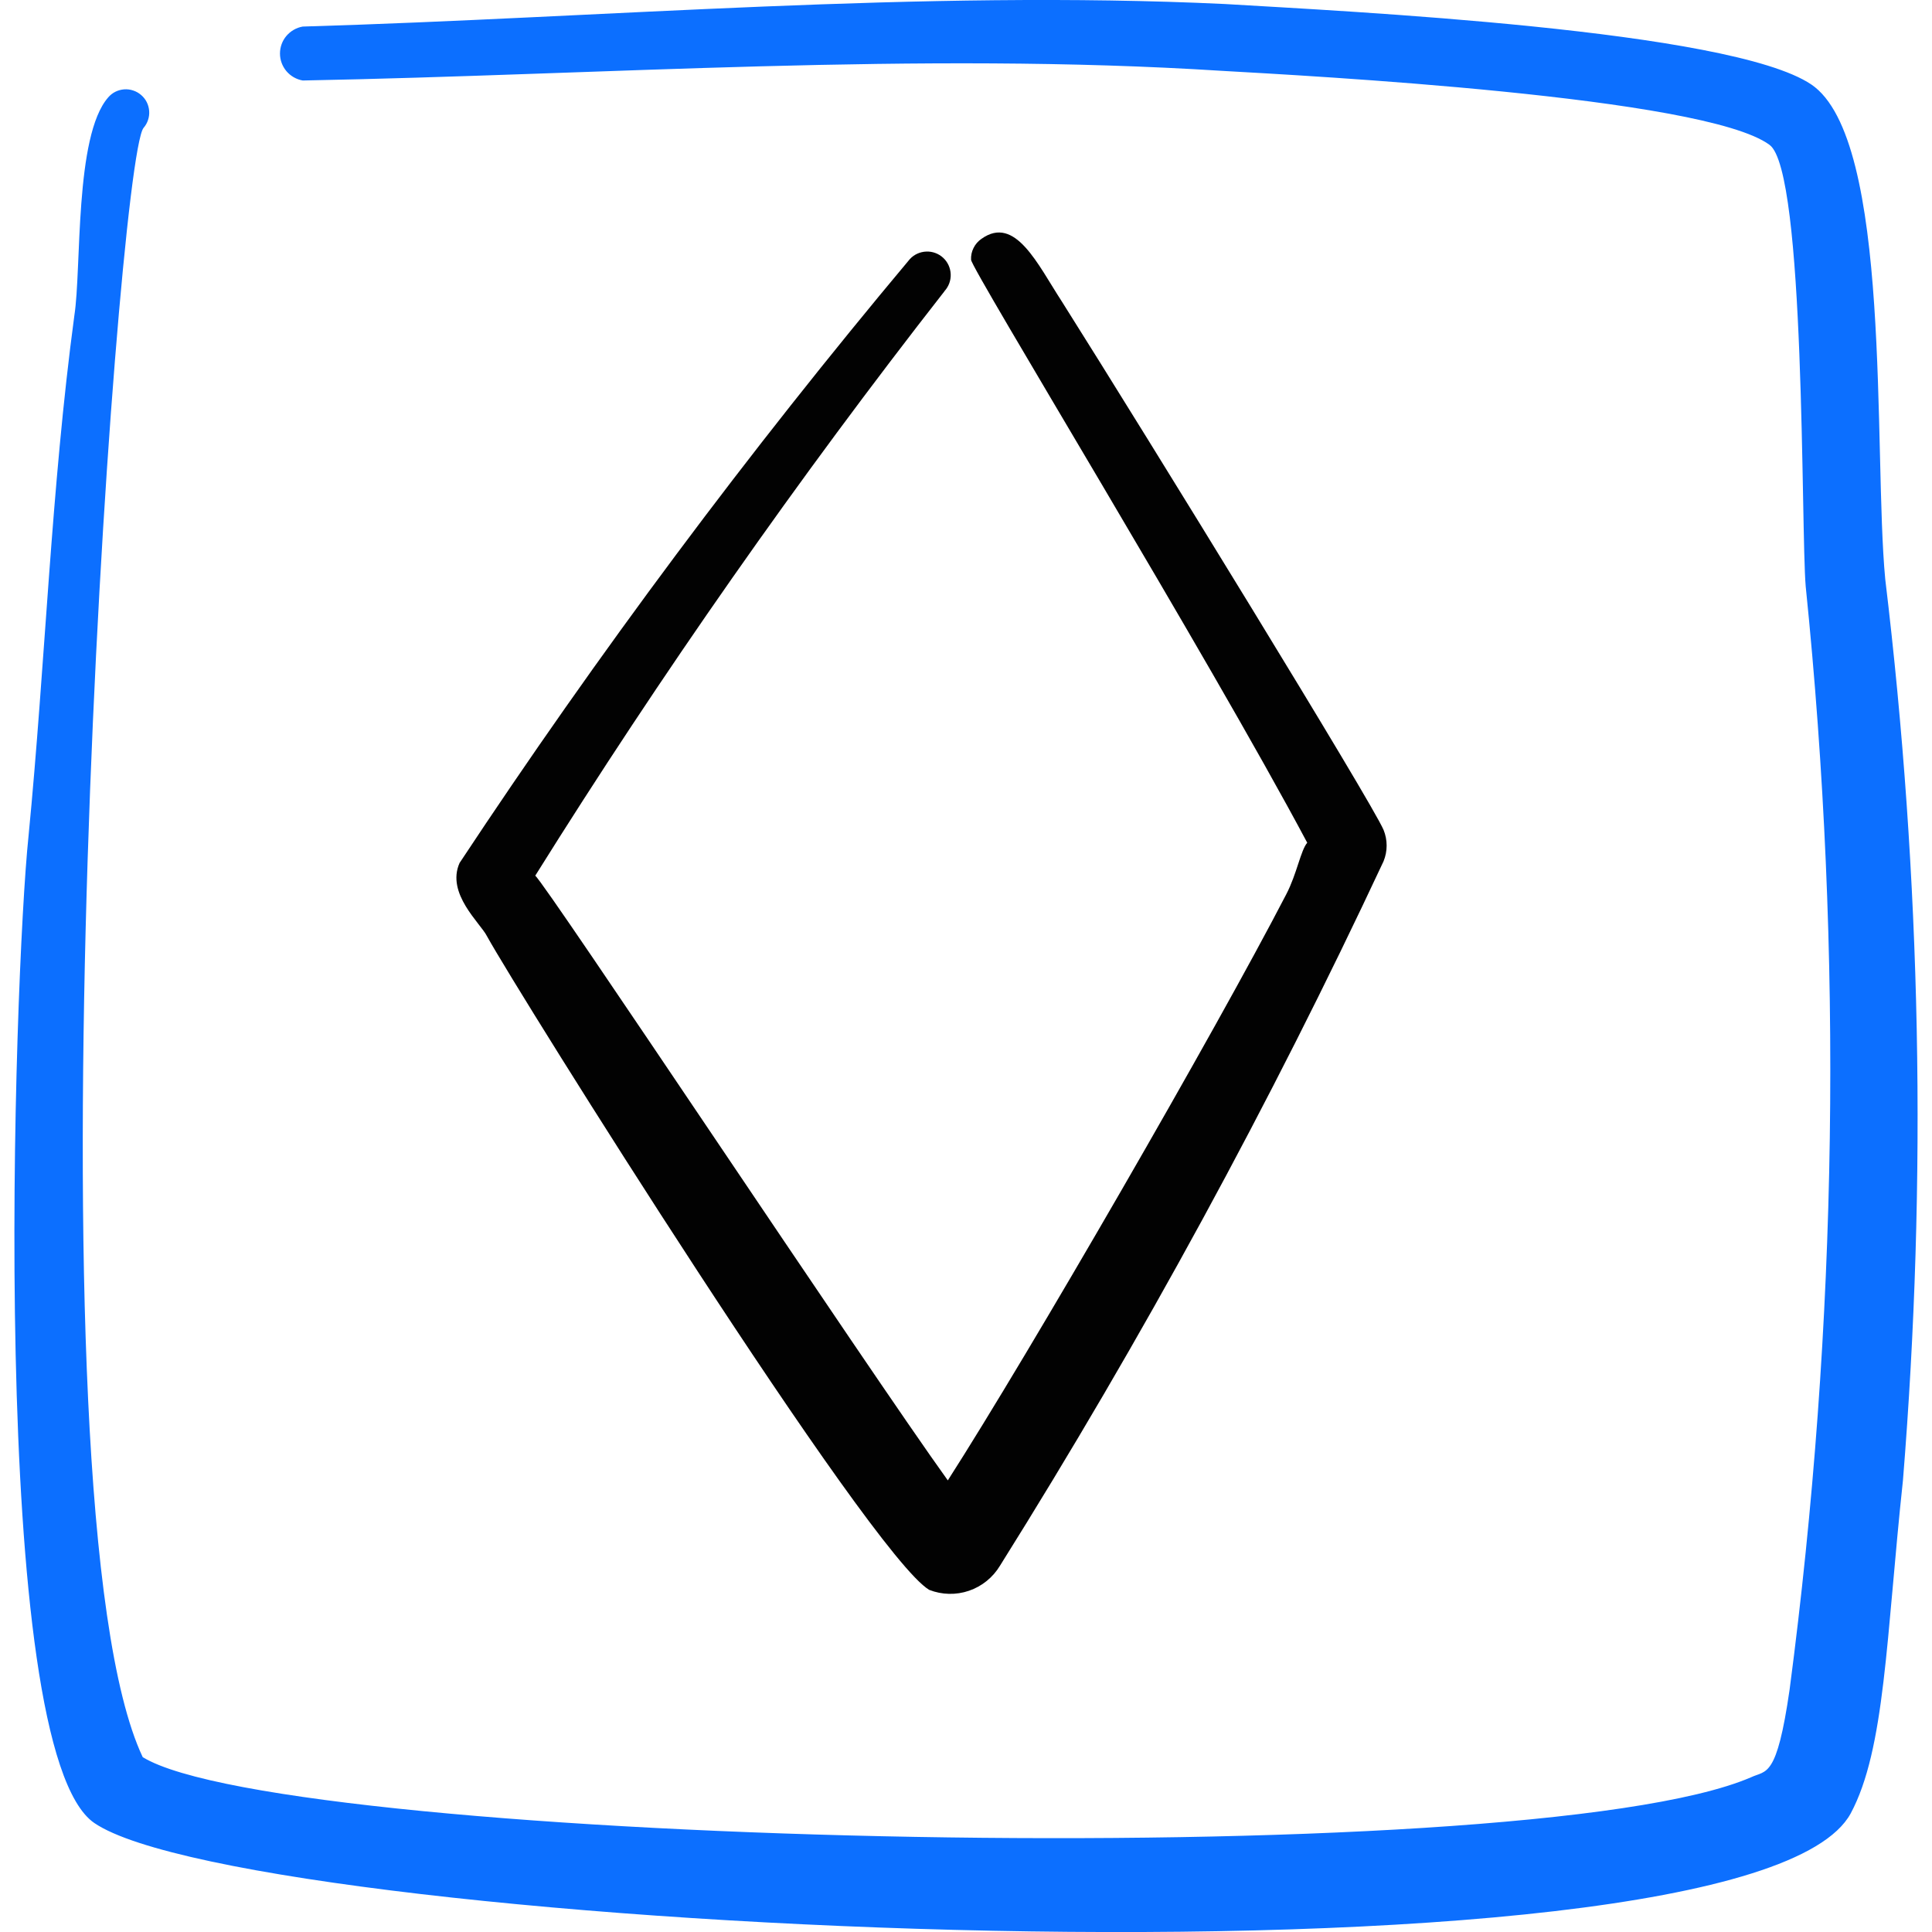
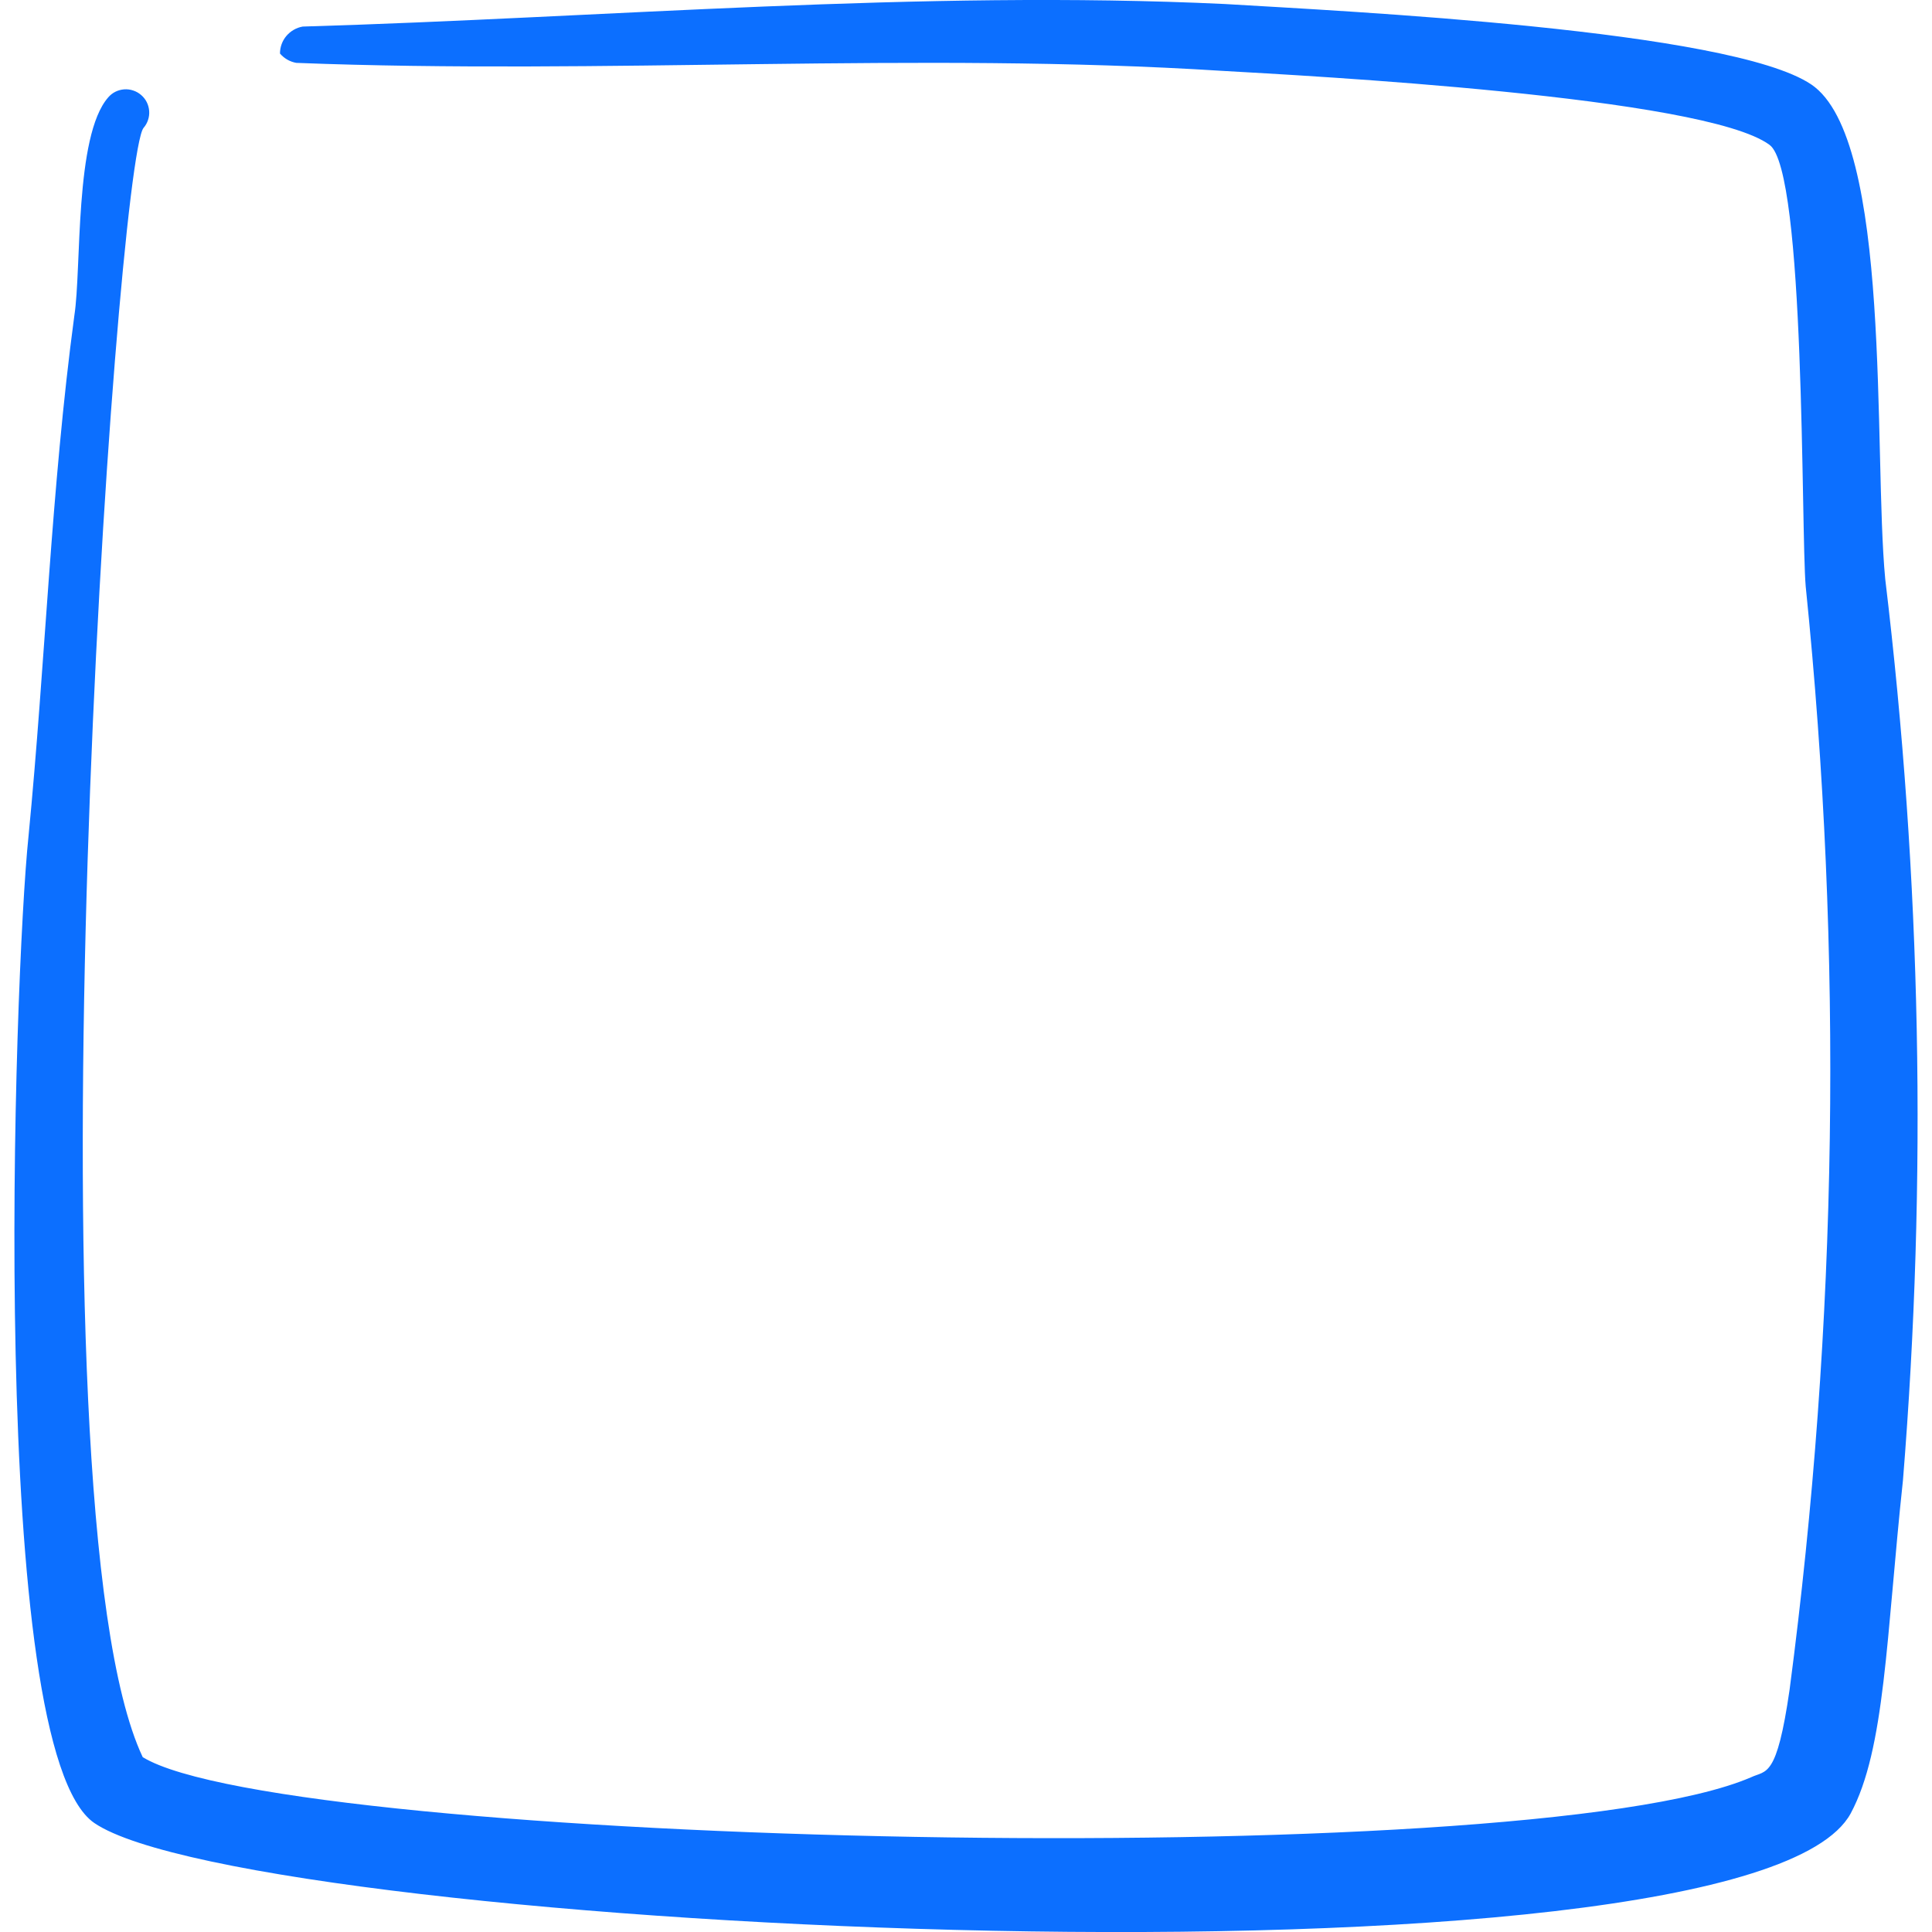
<svg xmlns="http://www.w3.org/2000/svg" fill="none" viewBox="0 0 24 24" id="Mask-Diamond--Streamline-Freehand">
  <desc>
    Mask Diamond Streamline Icon: https://streamlinehq.com
  </desc>
-   <path fill="#0c6fff" fill-rule="evenodd" d="M23.419 7.193c-0.15 -1.578 0.09 -5.464 -0.919 -6.144 -1.009 -0.679 -5.784 -0.909 -7.282 -0.999C11.442 -0.129 7.506 0.22 3.76 0.33c-0.079 0.014 -0.15 0.055 -0.202 0.116 -0.052 0.061 -0.08 0.139 -0.08 0.219s0.028 0.157 0.08 0.219c0.052 0.061 0.123 0.102 0.202 0.116C7.486 0.93 11.412 0.64 15.178 0.88c1.049 0.06 5.994 0.32 6.803 0.919 0.45 0.32 0.39 4.785 0.45 5.484 0.466 4.561 0.399 9.16 -0.2 13.706 -0.16 1.109 -0.29 0.999 -0.479 1.089 -2.827 1.219 -18.201 0.839 -19.979 -0.25 -1.498 -3.167 -0.33 -19.819 0.01 -20.239 0.025 -0.029 0.044 -0.062 0.056 -0.099 0.012 -0.036 0.017 -0.074 0.014 -0.112 -0.003 -0.038 -0.013 -0.075 -0.03 -0.109 -0.017 -0.034 -0.041 -0.064 -0.07 -0.089 -0.029 -0.025 -0.062 -0.044 -0.099 -0.056 -0.036 -0.012 -0.074 -0.017 -0.112 -0.014 -0.038 0.003 -0.075 0.013 -0.109 0.03 -0.034 0.017 -0.064 0.041 -0.089 0.07 -0.42 0.479 -0.33 2.128 -0.42 2.707C0.634 6.074 0.564 8.232 0.354 10.39c-0.18 1.718 -0.519 11.348 0.819 12.257 1.968 1.339 20.518 2.268 21.817 -0.12 0.429 -0.799 0.44 -2.188 0.649 -4.136 0.302 -3.731 0.228 -7.482 -0.22 -11.198Z" clip-rule="evenodd" stroke-width="1" />
-   <path fill="#020202" fill-rule="evenodd" d="M11.732 3.617c0.053 -0.057 0.081 -0.133 0.078 -0.21 -0.003 -0.078 -0.036 -0.151 -0.093 -0.204 -0.057 -0.053 -0.133 -0.081 -0.21 -0.078 -0.078 0.003 -0.151 0.036 -0.204 0.093 -2.005 2.393 -3.873 4.898 -5.594 7.502 -0.17 0.38 0.26 0.749 0.34 0.909 0.39 0.709 4.755 7.682 5.494 8.121 0.158 0.062 0.334 0.066 0.494 0.011 0.161 -0.055 0.297 -0.165 0.385 -0.311 1.765 -2.817 3.356 -5.74 4.765 -8.751 0.051 -0.125 0.051 -0.265 0 -0.39 -0.15 -0.35 -2.887 -4.805 -3.996 -6.563 -0.3 -0.46 -0.579 -1.079 -0.999 -0.779 -0.042 0.029 -0.076 0.068 -0.098 0.113 -0.023 0.045 -0.034 0.096 -0.031 0.147 0 0.11 2.937 4.915 4.176 7.242 -0.08 0.09 -0.13 0.39 -0.26 0.639 -0.879 1.698 -3.187 5.694 -4.205 7.282 -0.999 -1.389 -4.995 -7.412 -5.125 -7.512 1.567 -2.508 3.264 -4.932 5.085 -7.262Z" clip-rule="evenodd" stroke-width="1" />
+   <path fill="#0c6fff" fill-rule="evenodd" d="M23.419 7.193c-0.15 -1.578 0.09 -5.464 -0.919 -6.144 -1.009 -0.679 -5.784 -0.909 -7.282 -0.999C11.442 -0.129 7.506 0.22 3.76 0.33c-0.079 0.014 -0.15 0.055 -0.202 0.116 -0.052 0.061 -0.08 0.139 -0.08 0.219c0.052 0.061 0.123 0.102 0.202 0.116C7.486 0.93 11.412 0.64 15.178 0.88c1.049 0.06 5.994 0.32 6.803 0.919 0.45 0.32 0.39 4.785 0.45 5.484 0.466 4.561 0.399 9.16 -0.2 13.706 -0.16 1.109 -0.29 0.999 -0.479 1.089 -2.827 1.219 -18.201 0.839 -19.979 -0.25 -1.498 -3.167 -0.33 -19.819 0.01 -20.239 0.025 -0.029 0.044 -0.062 0.056 -0.099 0.012 -0.036 0.017 -0.074 0.014 -0.112 -0.003 -0.038 -0.013 -0.075 -0.03 -0.109 -0.017 -0.034 -0.041 -0.064 -0.07 -0.089 -0.029 -0.025 -0.062 -0.044 -0.099 -0.056 -0.036 -0.012 -0.074 -0.017 -0.112 -0.014 -0.038 0.003 -0.075 0.013 -0.109 0.03 -0.034 0.017 -0.064 0.041 -0.089 0.07 -0.42 0.479 -0.33 2.128 -0.42 2.707C0.634 6.074 0.564 8.232 0.354 10.39c-0.18 1.718 -0.519 11.348 0.819 12.257 1.968 1.339 20.518 2.268 21.817 -0.12 0.429 -0.799 0.44 -2.188 0.649 -4.136 0.302 -3.731 0.228 -7.482 -0.22 -11.198Z" clip-rule="evenodd" stroke-width="1" />
</svg>